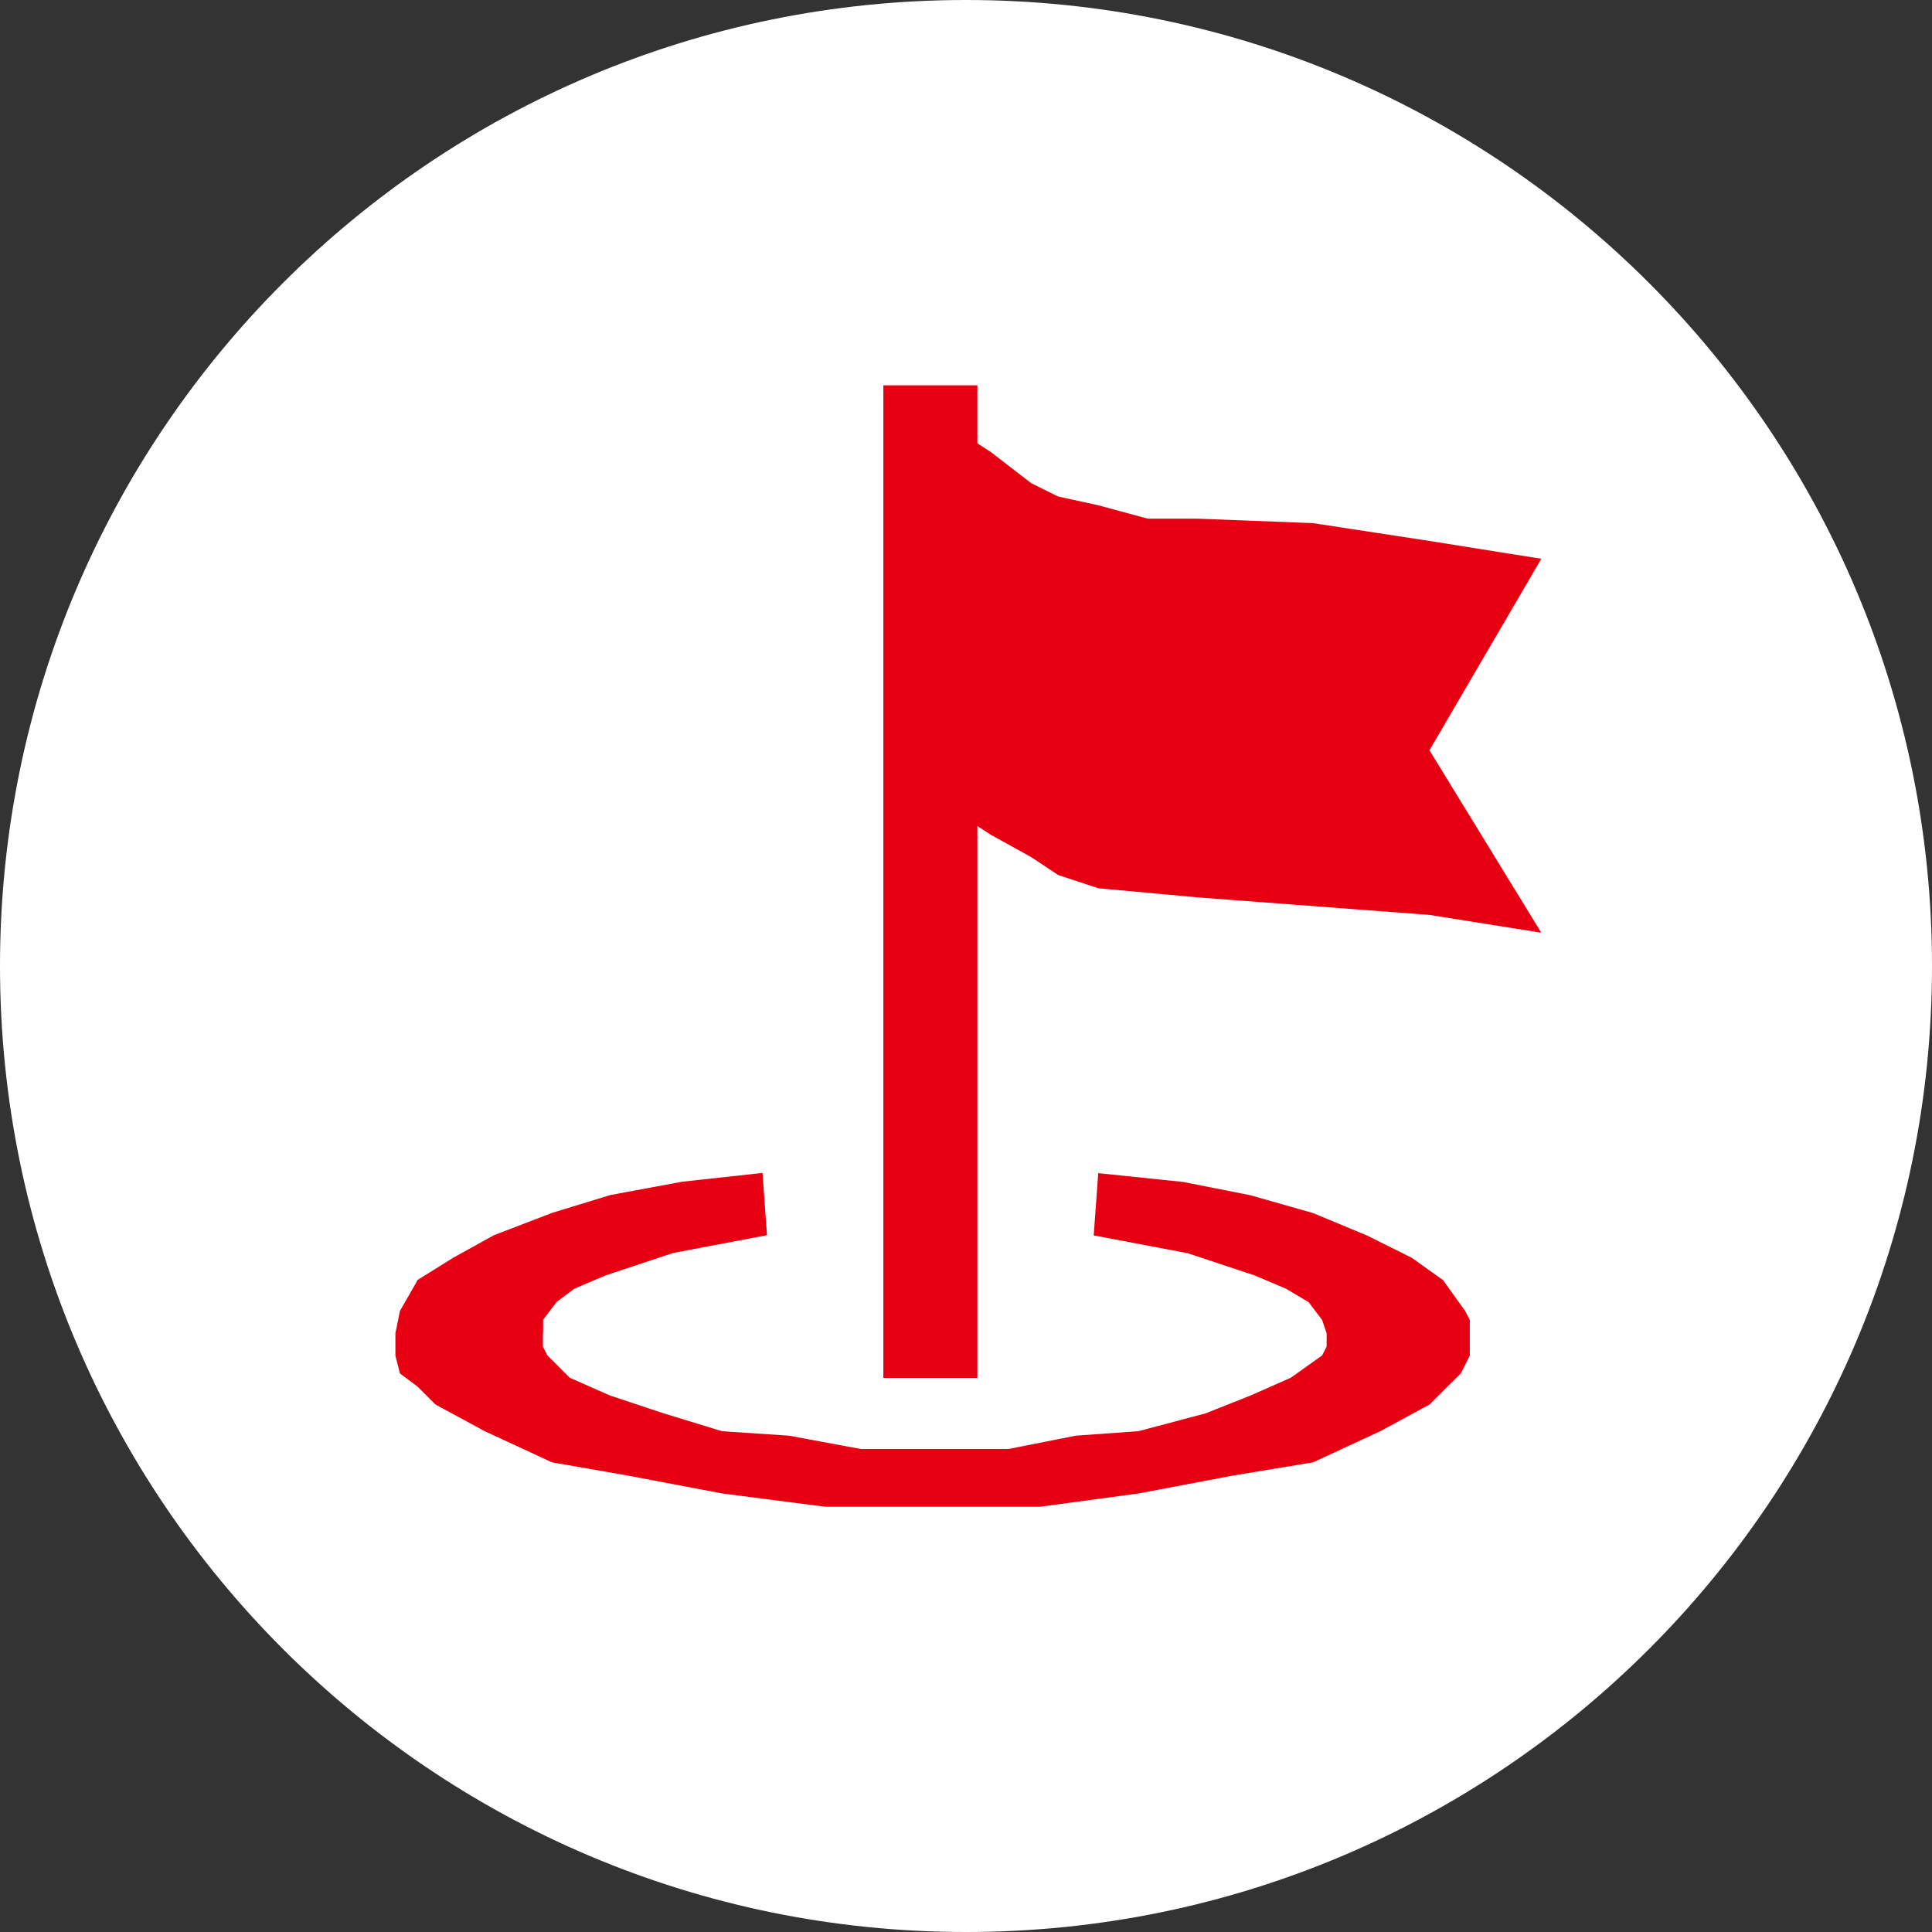
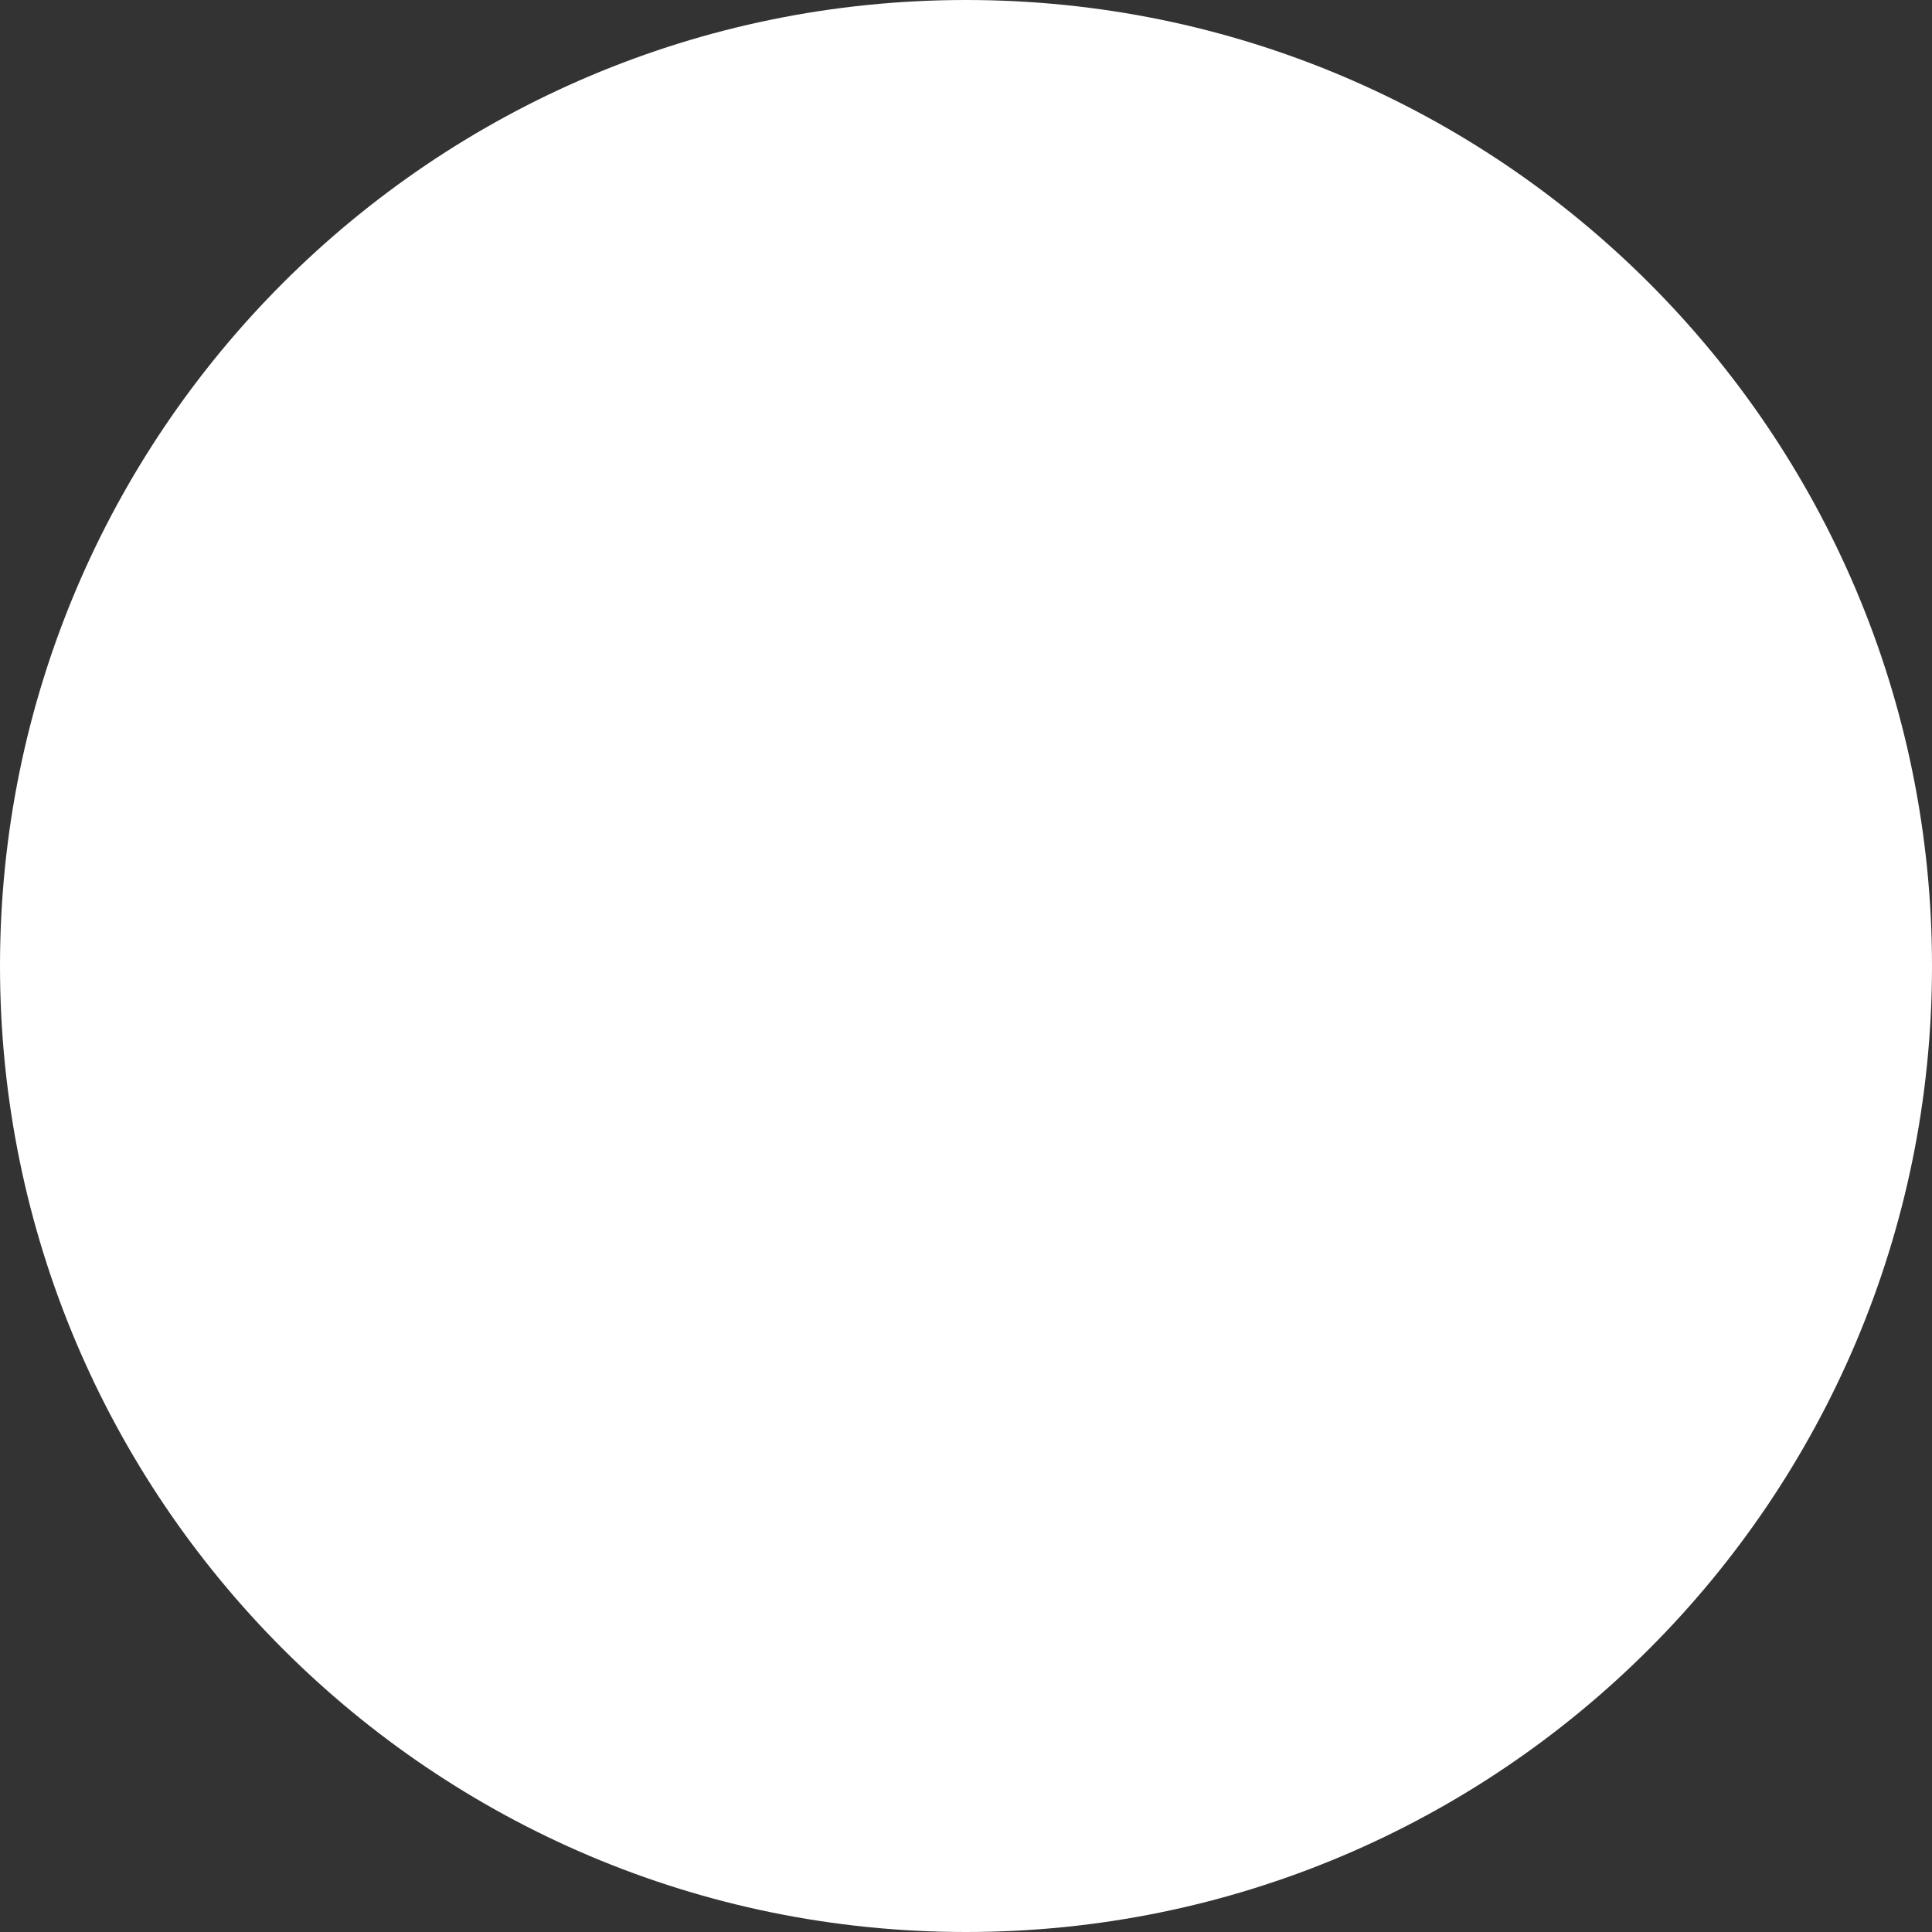
<svg xmlns="http://www.w3.org/2000/svg" id="uuid-01dce0bc-f76f-4255-b7e5-da53d45518f8" data-name="圖層 2" viewBox="0 0 90 90">
  <rect x="0" y="0" width="90" height="90" fill="#333333" stroke="none" />
  <defs>
    <style>
      .uuid-d3c3278b-7a9c-4609-a89a-aed0a35bb173 {
        fill: #fff;
      }

      .uuid-d3c3278b-7a9c-4609-a89a-aed0a35bb173, .uuid-5827ae1e-90d8-4dea-a9ff-71d94a2f498b {
        stroke-width: 0px;
      }

      .uuid-5827ae1e-90d8-4dea-a9ff-71d94a2f498b {
        fill: #e60012;
        fill-rule: evenodd;
      }
    </style>
  </defs>
  <g id="uuid-ea913f60-9a9d-48b8-84f7-508d379c765b" data-name="內文">
    <g>
      <path class="uuid-d3c3278b-7a9c-4609-a89a-aed0a35bb173" d="M90,45c0,24.85-20.15,45-45,45S0,69.85,0,45,20.15,0,45,0s45,20.15,45,45Z" />
-       <path class="uuid-5827ae1e-90d8-4dea-a9ff-71d94a2f498b" d="M71.8,43.45h0l-5.21-.83-5.42-.41-5.42-.41h0l-2.29-.21-2.29-.21-1.88-.62-1.25-.83-1.88-1.04-.63-.41v25.71h-4.38V17.95h4.38v2.7h0l.63.41,1.88,1.45,1.25.62,1.88.41,2.29.62h2.29l5.42.21,5.42.83,5.21.83-5.21,8.92,5.21,8.5h0ZM25.29,62.11h0v.62l.21.41,1.04,1.04,1.88.83,2.5.83,2.71.83,3.13.21,3.34.62h6.88l3.13-.62,2.92-.21,3.13-.83,2.09-.83,1.88-.83,1.46-1.04.21-.41v-.62h0l-.21-.62-.63-.83-1.04-.62-1.46-.62-3.13-1.04-4.38-.83.21-2.9h0l3.96.41,3.13.62,2.92.83,2.5,1.04,2.09,1.04,1.46,1.04,1.04,1.45.21.41v.62h0v1.04l-.42.83-.63.62-.83.83-2.29,1.24-3.13,1.45-3.75.62-4.38.83-4.59.62h-10.01l-4.8-.62-4.38-.83-3.55-.62-3.13-1.45-2.29-1.24-.83-.83-.83-.62-.21-.83v-1.04h0l.21-1.04.83-1.45,1.67-1.04,1.88-1.04,2.71-1.04,2.71-.83,3.34-.62,3.75-.41.21,2.9h0l-4.38.83-3.13,1.04-1.46.62-.83.62-.63.83v.62h0Z" />
    </g>
  </g>
</svg>